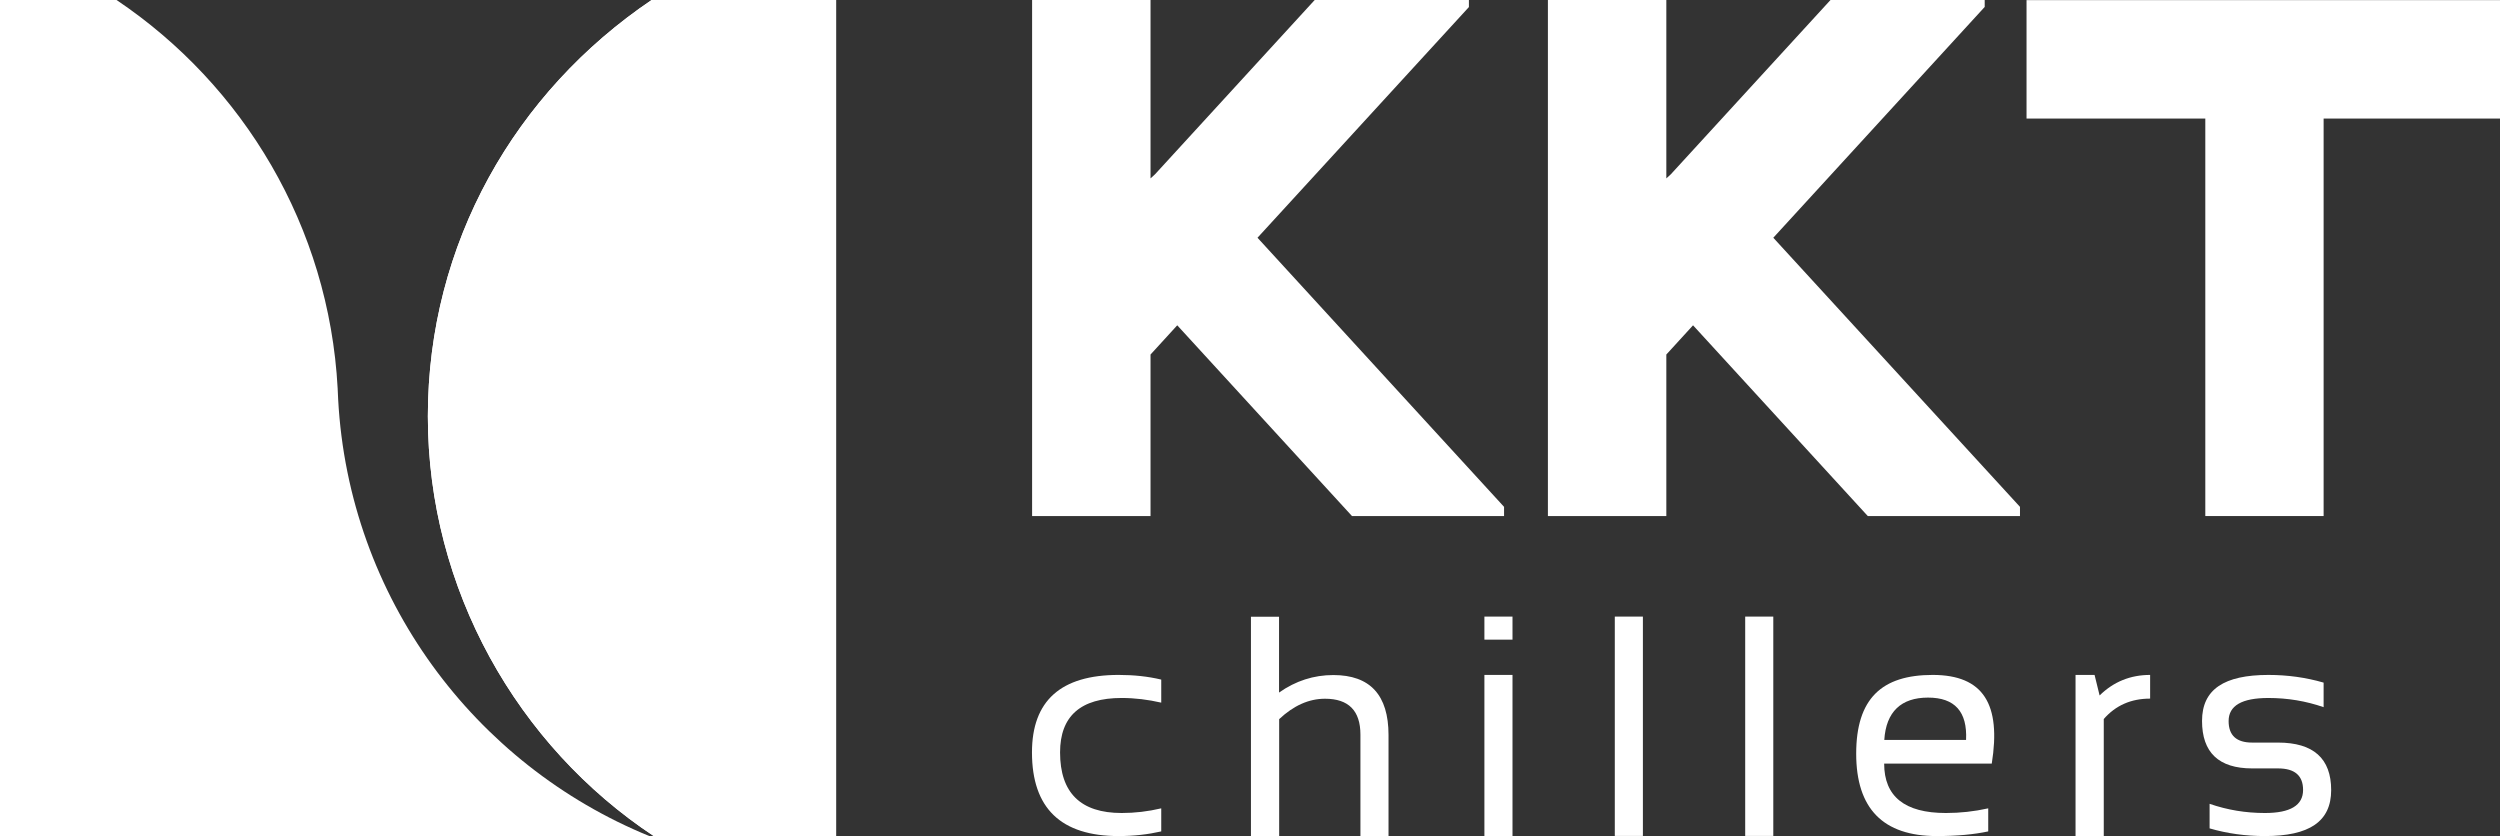
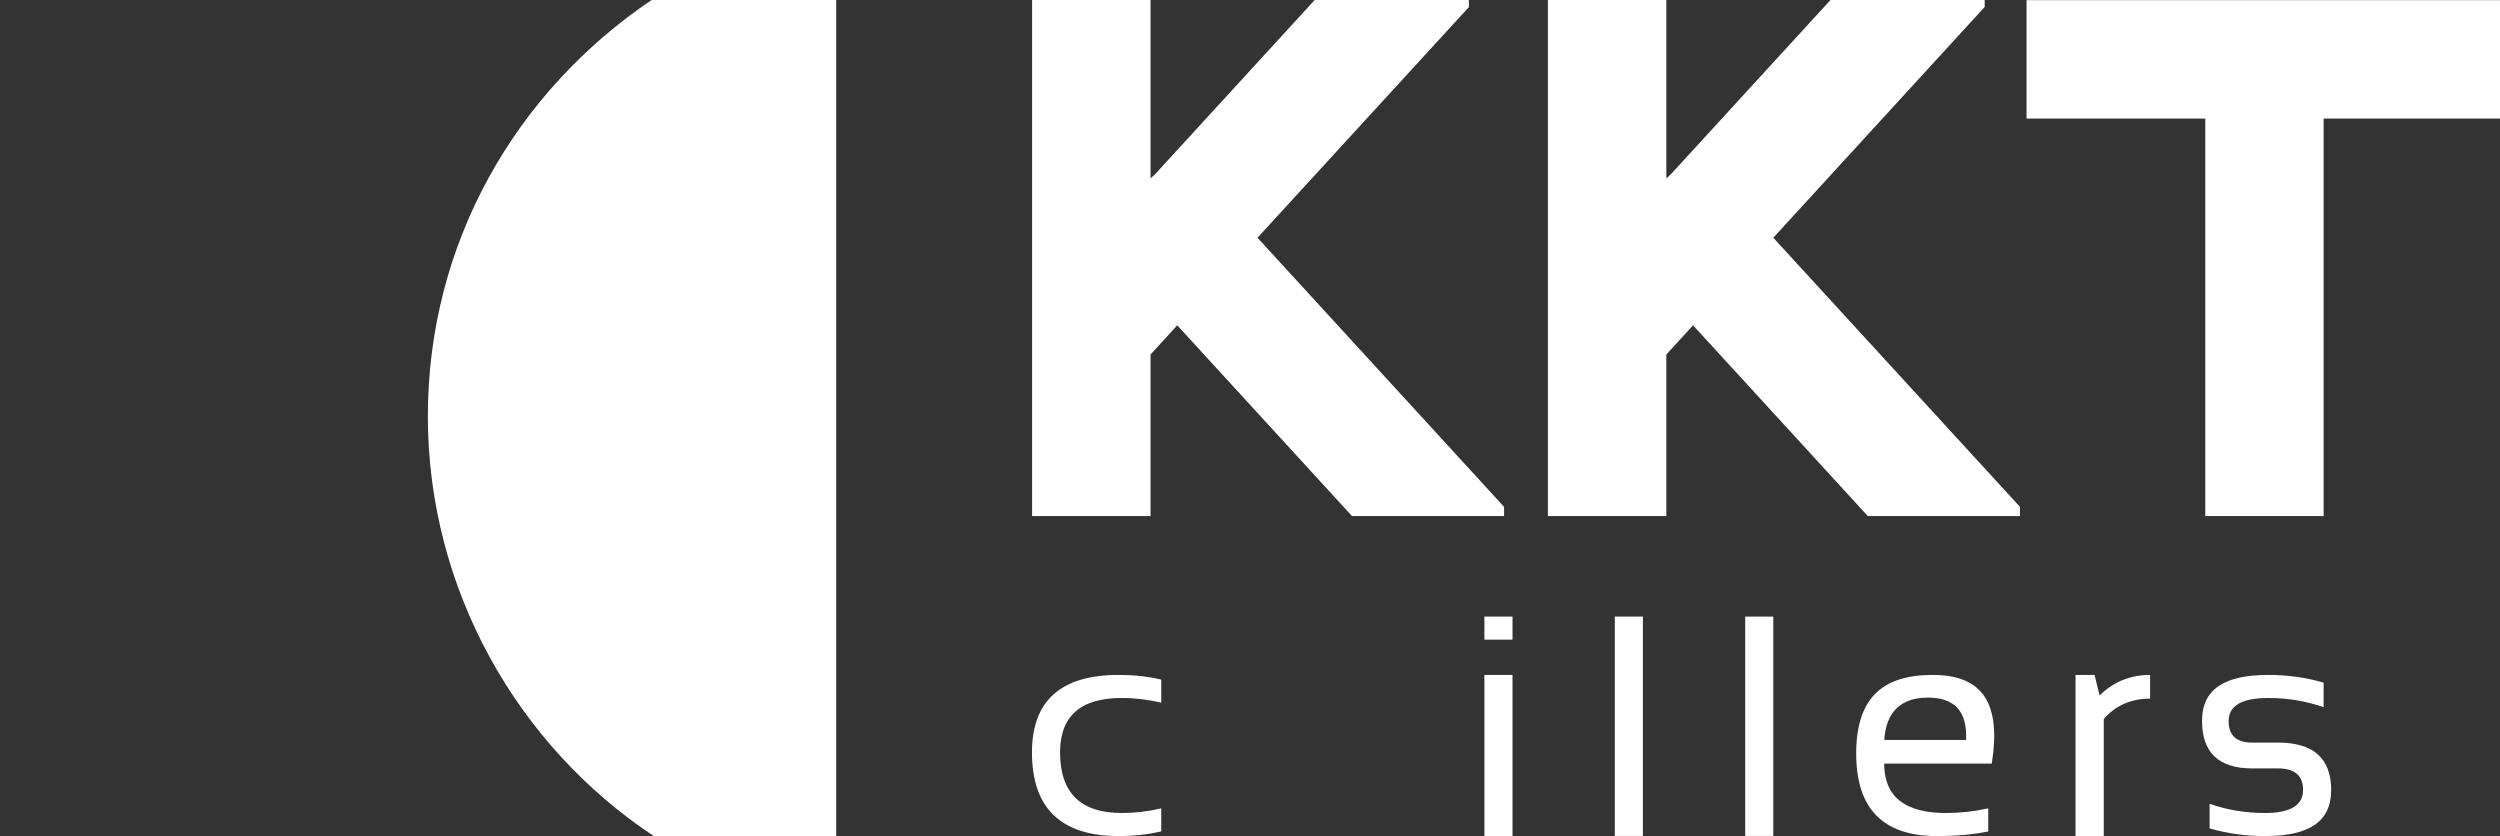
<svg xmlns="http://www.w3.org/2000/svg" id="a" viewBox="0 0 198.43 66.36">
  <rect x="0" y="0" width="198.43" height="66.36" fill="#333333" stroke="none" />
  <defs>
    <style>.c{fill:#fff;}.d{clip-path:url(#b);}</style>
    <clipPath id="b">
      <path class="c" d="M51.72,0c-10.8,7.29-17.76,19.3-17.76,33.04s7.13,26.17,17.93,33.32h14.48V0h-14.64Z" />
    </clipPath>
  </defs>
  <polygon class="c" points="104.35 0 91.68 13.83 91.32 14.16 91.32 0 81.92 0 81.92 40.96 91.32 40.96 91.32 28.14 93.44 25.82 107.31 40.96 119.38 40.96 119.38 40.23 99.81 18.87 116.59 .56 116.59 0 104.35 0" />
  <polygon class="c" points="160.85 .01 160.85 9.41 175.04 9.41 175.04 40.96 184.43 40.96 184.43 9.41 198.43 9.41 198.43 .01 160.85 .01" />
  <polygon class="c" points="145.29 0 132.62 13.83 132.26 14.16 132.26 0 122.86 0 122.86 40.96 132.26 40.96 132.26 28.14 134.38 25.82 148.25 40.96 160.33 40.96 160.33 40.23 140.75 18.87 157.53 .55 157.53 0 145.29 0" />
  <g>
    <path class="c" d="M51.72,0c-10.8,7.29-17.76,19.3-17.76,33.04s7.13,26.17,17.93,33.32h14.48V0h-14.64Z" />
    <g class="d">
-       <rect class="c" x="33.95" width="32.4" height="66.36" />
-     </g>
+       </g>
  </g>
  <g>
    <path class="c" d="M92.17,65.99c-1.05,.24-2.17,.37-3.38,.37-4.58,0-6.88-2.21-6.88-6.64,0-4.1,2.29-6.15,6.88-6.15,1.21,0,2.33,.12,3.38,.37v1.83c-1.05-.24-2.09-.37-3.14-.37-3.26,0-4.89,1.44-4.89,4.32,0,3.21,1.63,4.81,4.89,4.81,1.04,0,2.09-.12,3.14-.37v1.83Z" />
-     <path class="c" d="M99.29,66.36v-17.41h2.23v6.02c1.32-.93,2.76-1.39,4.31-1.39,2.92,0,4.38,1.59,4.38,4.76v8.03h-2.23v-8.06c0-1.9-.94-2.85-2.81-2.85-1.28,0-2.49,.54-3.64,1.62v9.29h-2.23Z" />
    <path class="c" d="M120.05,50.77h-2.23v-1.83h2.23v1.83Zm0,15.59h-2.23v-12.79h2.23v12.79Z" />
    <rect class="c" x="128.17" y="48.94" width="2.23" height="17.41" />
    <rect class="c" x="138.52" y="48.94" width="2.23" height="17.41" />
    <path class="c" d="M158.08,60.61h-8.53c0,2.61,1.63,3.92,4.9,3.92,1.12,0,2.24-.12,3.36-.37v1.83c-1.12,.24-2.48,.37-4.08,.37-4.27,0-6.4-2.18-6.4-6.54s2.02-6.25,6.07-6.25,5.44,2.35,4.69,7.04m-8.53-1.88h6.49c.11-2.24-.89-3.36-3.02-3.36s-3.33,1.12-3.47,3.36" />
    <path class="c" d="M164.74,66.36v-12.79h1.51l.4,1.63c1.11-1.09,2.45-1.63,4.01-1.63v1.88c-1.51,0-2.74,.54-3.68,1.62v9.29h-2.23Z" />
    <path class="c" d="M175.38,65.75v-1.95c1.41,.49,2.87,.73,4.39,.73,2.02,0,3.03-.61,3.03-1.83,0-1.14-.66-1.71-1.99-1.71h-2.05c-2.65,0-3.98-1.26-3.98-3.77s1.76-3.65,5.27-3.65c1.51,0,2.97,.2,4.38,.61v1.95c-1.41-.49-2.87-.73-4.38-.73-2.11,0-3.16,.61-3.16,1.83,0,1.14,.62,1.71,1.87,1.71h2.05c2.81,0,4.22,1.26,4.22,3.77s-1.75,3.65-5.26,3.65c-1.52,0-2.99-.2-4.39-.61" />
-     <path class="c" d="M26.84,31.69c-.02-.29-.03-.57-.04-.86C26.11,17.98,19.31,6.76,9.25,0H0V66.36H51.54c-13.89-5.67-23.85-18.95-24.7-34.66" />
  </g>
</svg>